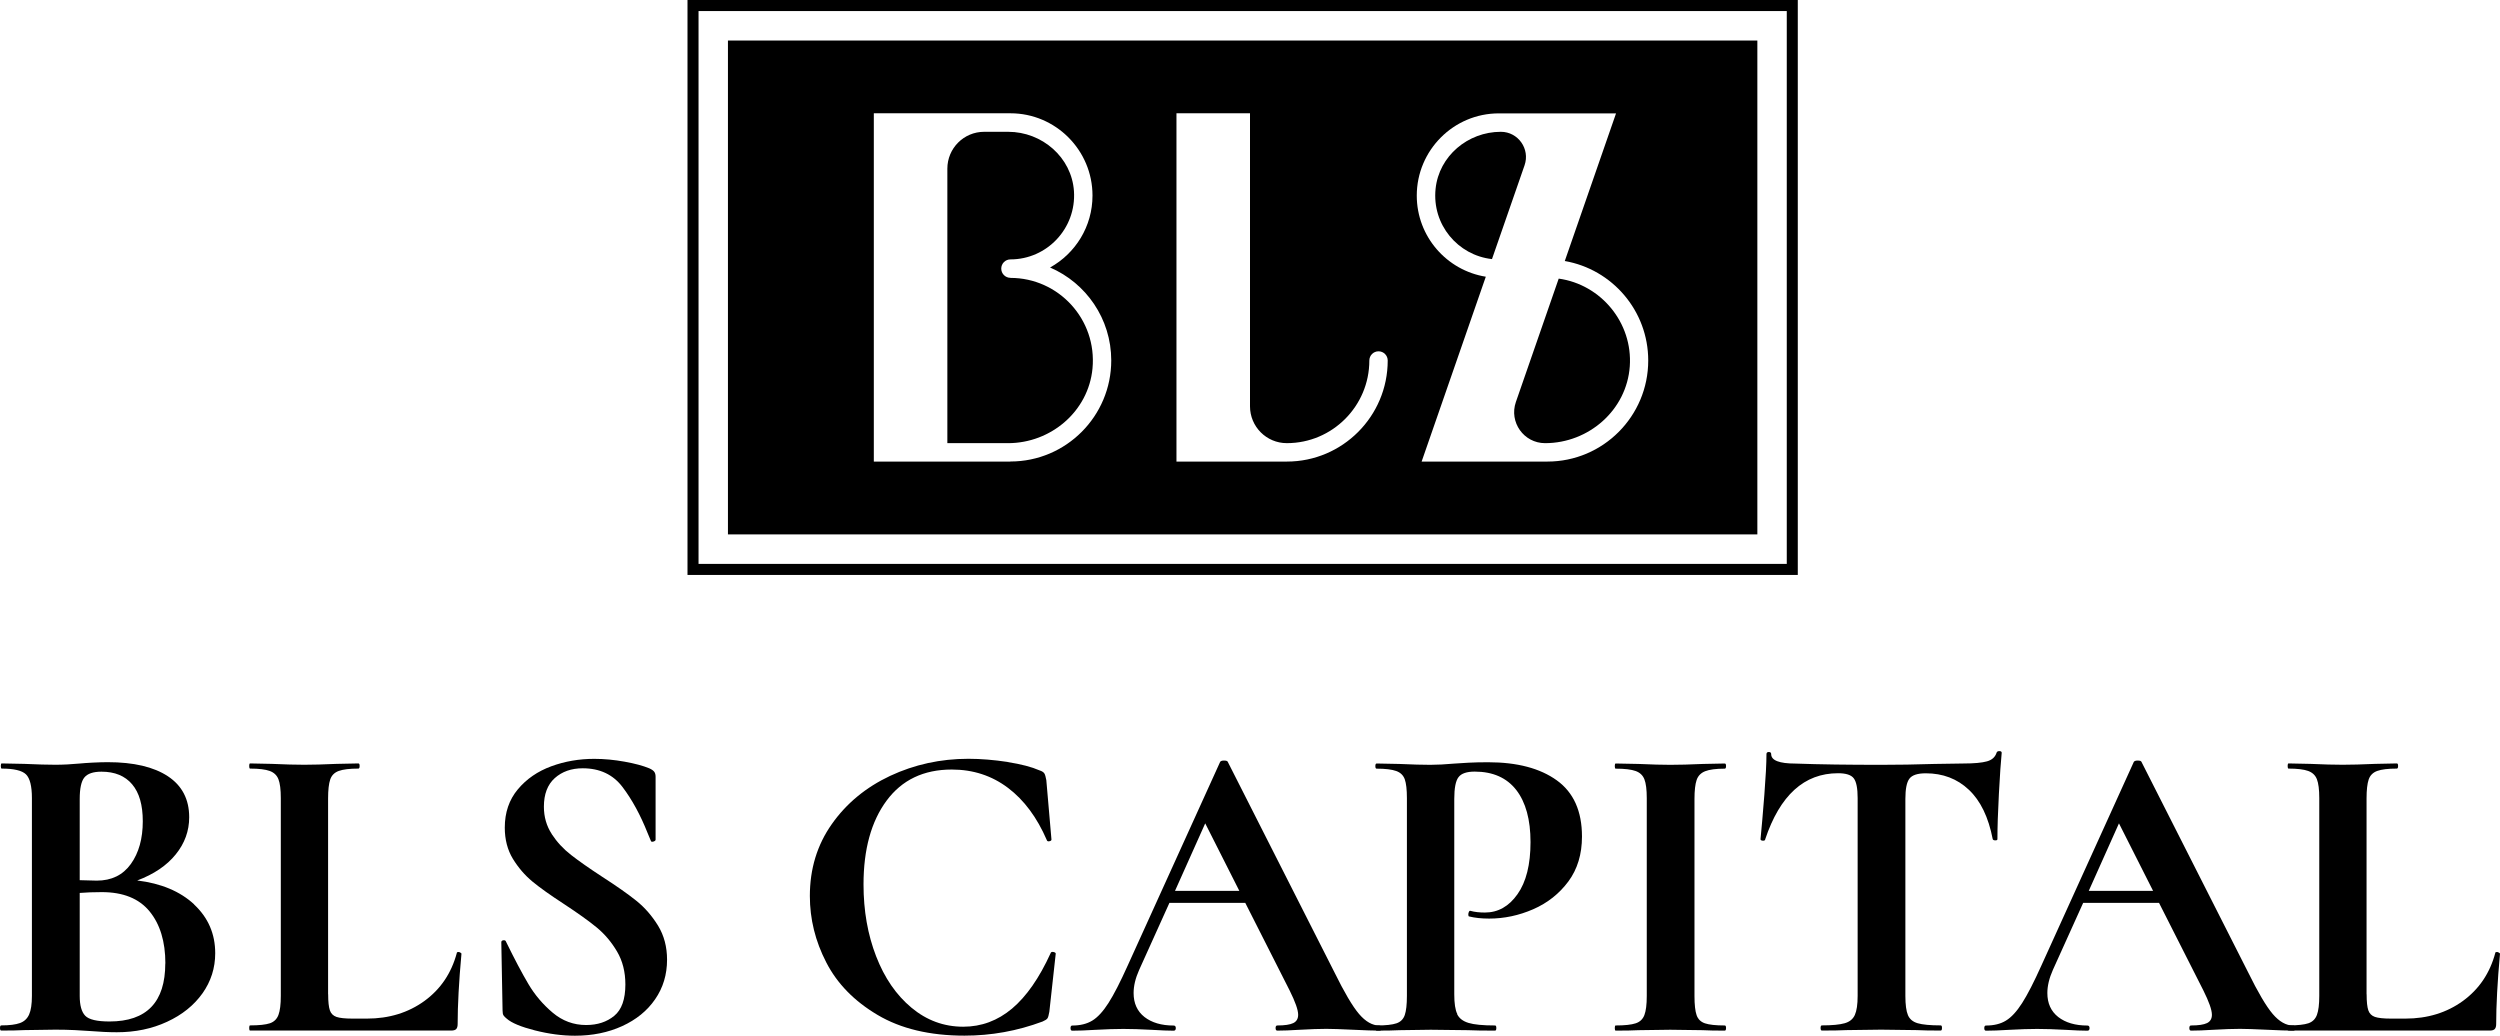
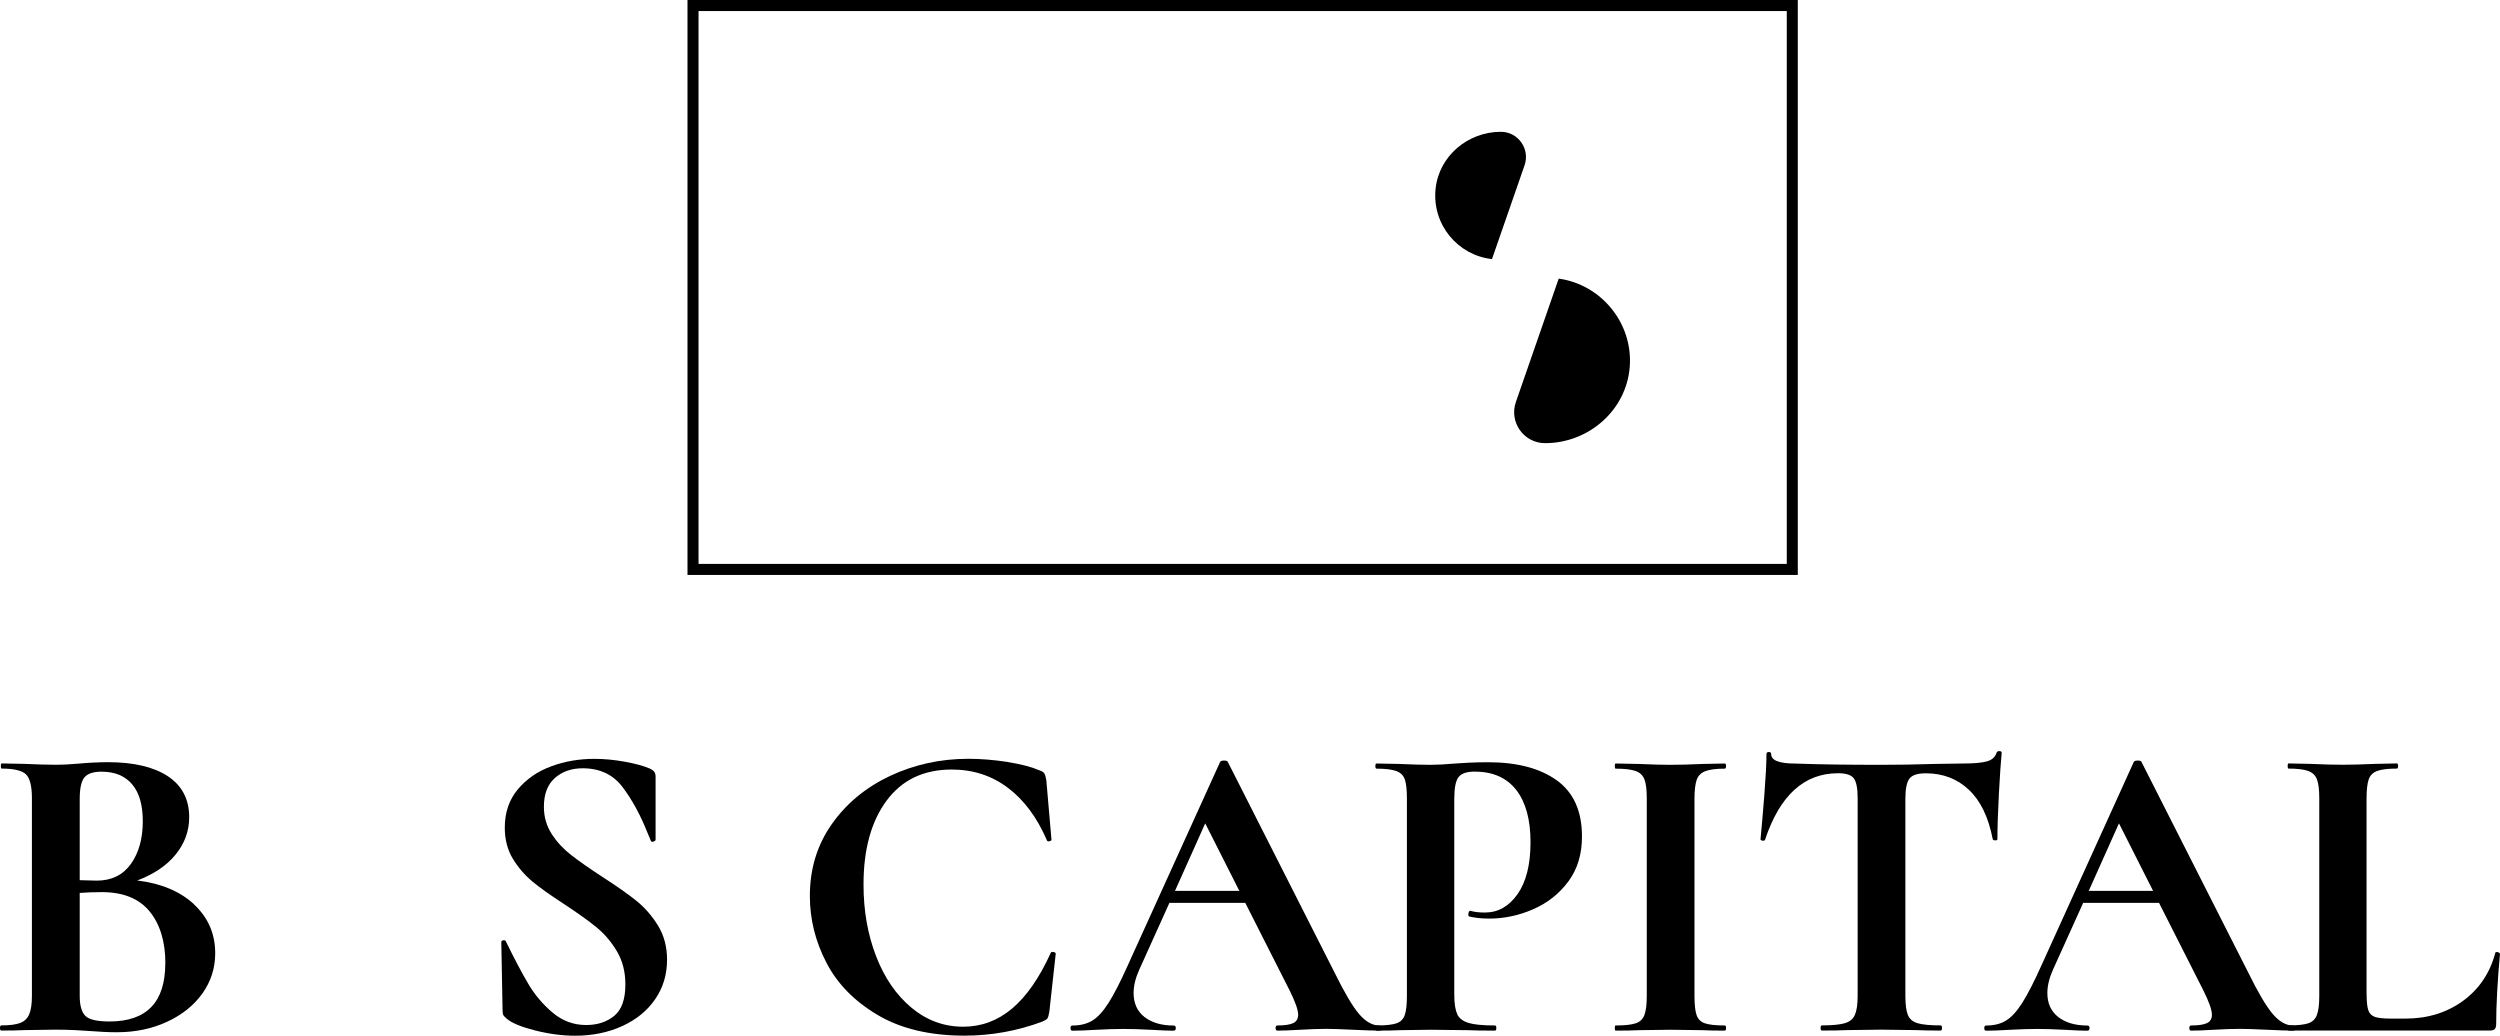
<svg xmlns="http://www.w3.org/2000/svg" width="140" height="58" viewBox="0 0 140 58" fill="none">
  <g clip-path="url(#clip0_3515_306)">
    <path d="M10.871 50.653C11.657 51.387 12.052 52.295 12.052 53.381C12.052 54.211 11.813 54.958 11.336 55.631C10.858 56.299 10.199 56.832 9.355 57.22C8.511 57.612 7.572 57.806 6.539 57.806C6.094 57.806 5.584 57.781 5.011 57.736C4.789 57.719 4.513 57.703 4.188 57.686C3.862 57.67 3.5 57.661 3.101 57.661L1.359 57.686C1.042 57.703 0.609 57.711 0.07 57.711C0.021 57.711 0 57.661 0 57.567C0 57.472 0.025 57.422 0.07 57.422C0.531 57.422 0.881 57.377 1.12 57.29C1.359 57.203 1.528 57.042 1.631 56.811C1.734 56.58 1.787 56.233 1.787 55.771V44.692C1.787 44.023 1.676 43.581 1.454 43.363C1.231 43.148 0.778 43.041 0.095 43.041C0.062 43.041 0.045 42.991 0.045 42.896C0.045 42.801 0.062 42.752 0.095 42.752L1.359 42.777C2.092 42.81 2.672 42.826 3.101 42.826C3.529 42.826 4.006 42.801 4.484 42.756C4.645 42.739 4.884 42.723 5.201 42.706C5.518 42.69 5.798 42.682 6.036 42.682C7.486 42.682 8.606 42.946 9.401 43.47C10.195 43.994 10.595 44.762 10.595 45.765C10.595 46.533 10.344 47.226 9.841 47.846C9.339 48.469 8.618 48.956 7.684 49.307C9.018 49.468 10.084 49.914 10.871 50.644M4.727 43.536C4.55 43.751 4.464 44.155 4.464 44.746V49.29L5.419 49.315C6.246 49.315 6.881 49.005 7.329 48.382C7.774 47.759 7.996 46.962 7.996 45.988C7.996 45.08 7.799 44.391 7.399 43.92C7 43.449 6.428 43.214 5.682 43.214C5.221 43.214 4.904 43.322 4.727 43.536ZM9.261 53.955C9.261 52.729 8.964 51.755 8.375 51.036C7.786 50.318 6.897 49.959 5.703 49.959C5.242 49.959 4.83 49.975 4.464 50.004V55.771C4.464 56.295 4.566 56.667 4.772 56.881C4.978 57.096 5.431 57.203 6.131 57.203C8.215 57.203 9.256 56.118 9.256 53.951" fill="black" />
-     <path d="M18.377 55.68C18.377 56.097 18.41 56.394 18.472 56.576C18.533 56.758 18.657 56.882 18.842 56.947C19.023 57.009 19.324 57.042 19.736 57.042H20.547C21.786 57.042 22.861 56.712 23.771 56.052C24.677 55.391 25.282 54.492 25.583 53.361C25.583 53.327 25.616 53.311 25.677 53.311C25.71 53.311 25.743 53.323 25.785 53.348C25.826 53.373 25.842 53.394 25.842 53.406C25.698 54.983 25.628 56.3 25.628 57.352C25.628 57.48 25.599 57.571 25.546 57.629C25.488 57.686 25.398 57.711 25.27 57.711H14.004C13.971 57.711 13.955 57.662 13.955 57.567C13.955 57.472 13.971 57.422 14.004 57.422C14.515 57.422 14.881 57.381 15.116 57.303C15.346 57.224 15.507 57.067 15.593 56.836C15.68 56.605 15.725 56.25 15.725 55.771V44.692C15.725 44.213 15.68 43.862 15.593 43.639C15.507 43.416 15.342 43.26 15.103 43.173C14.865 43.086 14.498 43.041 14.004 43.041C13.971 43.041 13.955 42.991 13.955 42.896C13.955 42.801 13.971 42.752 14.004 42.752L15.223 42.777C15.956 42.81 16.557 42.826 17.035 42.826C17.512 42.826 18.117 42.81 18.851 42.777L20.069 42.752C20.119 42.752 20.139 42.801 20.139 42.896C20.139 42.991 20.115 43.041 20.069 43.041C19.575 43.041 19.209 43.086 18.97 43.173C18.731 43.26 18.57 43.421 18.492 43.652C18.414 43.883 18.373 44.238 18.373 44.717V55.676L18.377 55.68Z" fill="black" />
    <path d="M30.895 46.706C31.187 47.152 31.549 47.544 31.982 47.879C32.41 48.213 32.991 48.621 33.724 49.1C34.518 49.612 35.157 50.058 35.634 50.442C36.112 50.826 36.515 51.292 36.853 51.841C37.187 52.39 37.355 53.026 37.355 53.744C37.355 54.574 37.133 55.313 36.688 55.957C36.244 56.605 35.626 57.104 34.84 57.463C34.053 57.822 33.172 58 32.2 58C31.484 58 30.738 57.901 29.956 57.703C29.178 57.505 28.651 57.286 28.379 57.046C28.301 56.984 28.239 56.923 28.202 56.869C28.161 56.811 28.144 56.72 28.144 56.592L28.074 52.786V52.762C28.074 52.7 28.115 52.663 28.194 52.654C28.272 52.646 28.321 52.675 28.338 52.737C28.815 53.711 29.231 54.5 29.59 55.106C29.948 55.713 30.401 56.246 30.948 56.708C31.496 57.17 32.122 57.401 32.822 57.401C33.46 57.401 33.983 57.228 34.399 56.885C34.815 56.543 35.021 55.957 35.021 55.127C35.021 54.425 34.864 53.81 34.555 53.286C34.247 52.762 33.868 52.312 33.423 51.944C32.978 51.577 32.365 51.139 31.587 50.628C30.825 50.132 30.232 49.711 29.808 49.36C29.388 49.01 29.025 48.589 28.721 48.093C28.42 47.598 28.268 47.016 28.268 46.347C28.268 45.501 28.511 44.787 28.997 44.205C29.483 43.623 30.108 43.194 30.87 42.913C31.632 42.632 32.435 42.496 33.279 42.496C33.835 42.496 34.399 42.55 34.971 42.653C35.544 42.756 36.005 42.88 36.355 43.024C36.499 43.086 36.594 43.156 36.643 43.227C36.693 43.297 36.713 43.392 36.713 43.503V47.02C36.713 47.069 36.672 47.102 36.594 47.127C36.511 47.152 36.466 47.14 36.45 47.09L36.26 46.636C35.861 45.633 35.395 44.779 34.864 44.077C34.333 43.375 33.588 43.024 32.633 43.024C31.994 43.024 31.475 43.21 31.068 43.573C30.66 43.941 30.458 44.473 30.458 45.175C30.458 45.749 30.607 46.26 30.899 46.706" fill="black" />
    <path d="M56.42 42.673C57.182 42.793 57.779 42.95 58.211 43.14C58.355 43.185 58.446 43.247 58.487 43.317C58.528 43.387 58.561 43.511 58.594 43.689L58.882 47.016C58.882 47.065 58.841 47.094 58.763 47.111C58.684 47.127 58.635 47.102 58.619 47.041C58.075 45.782 57.355 44.807 56.449 44.122C55.543 43.437 54.493 43.094 53.299 43.094C51.722 43.094 50.507 43.676 49.646 44.84C48.786 46.005 48.357 47.569 48.357 49.53C48.357 50.999 48.592 52.337 49.062 53.55C49.531 54.764 50.19 55.721 51.042 56.431C51.895 57.141 52.858 57.496 53.941 57.496C54.958 57.496 55.868 57.158 56.675 56.481C57.478 55.804 58.199 54.772 58.833 53.381C58.849 53.319 58.899 53.294 58.989 53.311C59.076 53.327 59.121 53.36 59.121 53.406L58.763 56.658C58.73 56.848 58.697 56.972 58.656 57.03C58.614 57.088 58.524 57.145 58.38 57.207C56.963 57.736 55.506 57.996 54.011 57.996C52.067 57.996 50.445 57.608 49.144 56.836C47.839 56.064 46.879 55.081 46.27 53.893C45.656 52.704 45.352 51.466 45.352 50.174C45.352 48.659 45.759 47.317 46.579 46.153C47.398 44.989 48.489 44.089 49.848 43.449C51.207 42.814 52.669 42.492 54.229 42.492C54.929 42.492 55.662 42.554 56.424 42.669" fill="black" />
    <path d="M77.375 57.571C77.375 57.666 77.333 57.715 77.255 57.715C76.938 57.715 76.444 57.699 75.777 57.666C75.077 57.633 74.575 57.616 74.274 57.616C73.875 57.616 73.389 57.633 72.816 57.666C72.277 57.699 71.845 57.715 71.528 57.715C71.466 57.715 71.433 57.666 71.433 57.571C71.433 57.476 71.466 57.426 71.528 57.426C71.943 57.426 72.24 57.381 72.421 57.294C72.602 57.207 72.697 57.051 72.697 56.828C72.697 56.555 72.536 56.101 72.219 55.465L69.736 50.562H65.487L63.791 54.318C63.585 54.78 63.482 55.21 63.482 55.61C63.482 56.184 63.683 56.63 64.091 56.952C64.499 57.269 65.042 57.43 65.726 57.43C65.804 57.43 65.845 57.48 65.845 57.575C65.845 57.67 65.804 57.719 65.726 57.719C65.438 57.719 65.026 57.703 64.486 57.67C63.881 57.637 63.358 57.62 62.909 57.62C62.461 57.62 61.962 57.637 61.357 57.67C60.818 57.703 60.377 57.719 60.043 57.719C59.982 57.719 59.949 57.67 59.949 57.575C59.949 57.48 59.982 57.43 60.043 57.43C60.488 57.43 60.863 57.34 61.168 57.154C61.468 56.972 61.773 56.642 62.073 56.171C62.374 55.701 62.732 55.003 63.148 54.078L68.328 42.665C68.361 42.616 68.431 42.591 68.542 42.591C68.67 42.591 68.74 42.616 68.756 42.665L74.723 54.438C75.279 55.569 75.74 56.353 76.106 56.782C76.473 57.212 76.856 57.43 77.251 57.43C77.329 57.43 77.371 57.48 77.371 57.575M65.8 49.889H69.403L67.492 46.108L65.8 49.889Z" fill="black" />
    <path d="M81.599 56.791C81.71 57.022 81.921 57.187 82.234 57.282C82.542 57.377 83.04 57.426 83.724 57.426C83.773 57.426 83.794 57.476 83.794 57.571C83.794 57.666 83.769 57.715 83.724 57.715C83.073 57.715 82.563 57.707 82.196 57.69L80.121 57.666L78.379 57.69C78.062 57.707 77.63 57.715 77.091 57.715C77.041 57.715 77.02 57.666 77.02 57.571C77.02 57.476 77.045 57.426 77.091 57.426C77.601 57.426 77.972 57.385 78.202 57.306C78.433 57.228 78.589 57.071 78.668 56.84C78.746 56.609 78.787 56.254 78.787 55.775V44.696C78.787 44.217 78.746 43.866 78.668 43.643C78.589 43.42 78.429 43.264 78.19 43.177C77.951 43.09 77.585 43.045 77.091 43.045C77.041 43.045 77.02 42.995 77.02 42.9C77.02 42.806 77.045 42.756 77.091 42.756L78.355 42.781C79.088 42.814 79.668 42.83 80.096 42.83C80.479 42.83 80.932 42.806 81.455 42.76C81.661 42.744 81.925 42.727 82.242 42.711C82.559 42.694 82.925 42.686 83.341 42.686C84.963 42.686 86.244 43.024 87.183 43.701C88.122 44.378 88.591 45.427 88.591 46.847C88.591 47.837 88.336 48.675 87.829 49.361C87.319 50.046 86.664 50.566 85.861 50.917C85.058 51.267 84.235 51.441 83.391 51.441C82.962 51.441 82.588 51.4 82.27 51.321C82.238 51.321 82.225 51.28 82.225 51.202C82.225 51.156 82.238 51.106 82.262 51.057C82.287 51.008 82.316 50.995 82.345 51.008C82.583 51.074 82.855 51.102 83.156 51.102C83.889 51.102 84.498 50.76 84.98 50.075C85.466 49.389 85.709 48.415 85.709 47.156C85.709 45.897 85.441 44.923 84.91 44.238C84.375 43.553 83.6 43.21 82.583 43.21C82.139 43.21 81.834 43.313 81.678 43.52C81.517 43.726 81.439 44.135 81.439 44.741V55.676C81.439 56.188 81.492 56.555 81.608 56.786" fill="black" />
    <path d="M95.011 56.852C95.089 57.075 95.245 57.228 95.476 57.306C95.707 57.385 96.077 57.426 96.588 57.426C96.637 57.426 96.658 57.476 96.658 57.571C96.658 57.666 96.633 57.715 96.588 57.715C96.061 57.715 95.649 57.707 95.348 57.69L93.532 57.666L91.766 57.69C91.449 57.707 91.017 57.715 90.477 57.715C90.444 57.715 90.428 57.666 90.428 57.571C90.428 57.476 90.444 57.426 90.477 57.426C90.988 57.426 91.358 57.385 91.597 57.306C91.836 57.228 92.001 57.071 92.087 56.84C92.174 56.609 92.219 56.254 92.219 55.775V44.696C92.219 44.217 92.174 43.866 92.087 43.643C92.001 43.42 91.836 43.264 91.597 43.177C91.358 43.09 90.984 43.045 90.477 43.045C90.444 43.045 90.428 42.995 90.428 42.9C90.428 42.805 90.444 42.756 90.477 42.756L91.766 42.781C92.499 42.814 93.088 42.83 93.532 42.83C94.027 42.83 94.64 42.814 95.369 42.781L96.588 42.756C96.637 42.756 96.658 42.805 96.658 42.9C96.658 42.995 96.633 43.045 96.588 43.045C96.094 43.045 95.727 43.094 95.488 43.189C95.249 43.284 95.089 43.449 95.011 43.681C94.932 43.912 94.891 44.267 94.891 44.745V55.775C94.891 56.27 94.932 56.63 95.011 56.852Z" fill="black" />
    <path d="M98.852 47.016C98.836 47.065 98.787 47.086 98.708 47.078C98.63 47.069 98.589 47.041 98.589 46.995C98.651 46.36 98.725 45.534 98.803 44.519C98.881 43.507 98.922 42.744 98.922 42.232C98.922 42.153 98.964 42.112 99.054 42.112C99.145 42.112 99.186 42.153 99.186 42.232C99.186 42.583 99.639 42.76 100.545 42.76C101.912 42.81 103.514 42.83 105.342 42.83C106.281 42.83 107.273 42.814 108.323 42.781L109.945 42.756C110.551 42.756 110.991 42.715 111.271 42.636C111.551 42.558 111.728 42.397 111.807 42.157C111.823 42.096 111.872 42.062 111.963 42.062C112.054 42.062 112.095 42.096 112.095 42.157C112.045 42.636 111.996 43.4 111.938 44.453C111.881 45.505 111.856 46.351 111.856 46.991C111.856 47.041 111.815 47.061 111.737 47.061C111.658 47.061 111.609 47.036 111.592 46.991C111.354 45.761 110.909 44.84 110.254 44.225C109.604 43.61 108.797 43.305 107.845 43.305C107.384 43.305 107.079 43.404 106.927 43.606C106.775 43.804 106.701 44.184 106.701 44.742V55.771C106.701 56.266 106.75 56.625 106.845 56.848C106.939 57.071 107.121 57.224 107.392 57.302C107.664 57.381 108.092 57.422 108.681 57.422C108.731 57.422 108.751 57.472 108.751 57.567C108.751 57.661 108.727 57.711 108.681 57.711C108.109 57.711 107.656 57.703 107.322 57.686L105.342 57.661L103.407 57.686C103.073 57.703 102.612 57.711 102.023 57.711C101.978 57.711 101.953 57.661 101.953 57.567C101.953 57.472 101.978 57.422 102.023 57.422C102.595 57.422 103.024 57.381 103.299 57.302C103.579 57.224 103.769 57.067 103.872 56.836C103.975 56.605 104.028 56.25 104.028 55.771V44.692C104.028 44.151 103.958 43.784 103.814 43.59C103.67 43.396 103.378 43.301 102.929 43.301C101.035 43.301 99.676 44.535 98.848 47.008" fill="black" />
    <path d="M128.545 57.571C128.545 57.666 128.503 57.715 128.425 57.715C128.108 57.715 127.614 57.699 126.947 57.666C126.247 57.633 125.745 57.616 125.444 57.616C125.045 57.616 124.559 57.633 123.986 57.666C123.447 57.699 123.015 57.715 122.697 57.715C122.636 57.715 122.603 57.666 122.603 57.571C122.603 57.476 122.636 57.426 122.697 57.426C123.113 57.426 123.41 57.381 123.591 57.294C123.772 57.207 123.867 57.051 123.867 56.828C123.867 56.555 123.706 56.101 123.389 55.465L120.906 50.562H116.657L114.96 54.318C114.755 54.78 114.652 55.21 114.652 55.61C114.652 56.184 114.853 56.63 115.261 56.952C115.669 57.269 116.212 57.43 116.896 57.43C116.974 57.43 117.015 57.48 117.015 57.575C117.015 57.67 116.974 57.719 116.896 57.719C116.612 57.719 116.196 57.703 115.656 57.67C115.051 57.637 114.528 57.62 114.079 57.62C113.63 57.62 113.132 57.637 112.527 57.67C111.987 57.703 111.547 57.719 111.213 57.719C111.152 57.719 111.119 57.67 111.119 57.575C111.119 57.48 111.152 57.43 111.213 57.43C111.658 57.43 112.033 57.34 112.333 57.154C112.634 56.972 112.939 56.642 113.239 56.171C113.54 55.701 113.898 55.003 114.314 54.078L119.494 42.665C119.527 42.616 119.597 42.591 119.708 42.591C119.836 42.591 119.906 42.616 119.922 42.665L125.889 54.438C126.445 55.569 126.906 56.353 127.272 56.782C127.639 57.212 128.022 57.43 128.417 57.43C128.495 57.43 128.536 57.48 128.536 57.575M116.97 49.889H120.573L118.662 46.108L116.97 49.889Z" fill="black" />
    <path d="M132.531 55.68C132.531 56.097 132.564 56.394 132.625 56.576C132.687 56.758 132.811 56.882 132.996 56.947C133.177 57.009 133.478 57.042 133.89 57.042H134.701C135.94 57.042 137.015 56.712 137.925 56.052C138.831 55.391 139.436 54.492 139.737 53.361C139.737 53.327 139.77 53.311 139.831 53.311C139.864 53.311 139.897 53.323 139.938 53.348C139.98 53.373 140 53.394 140 53.406C139.856 54.983 139.786 56.3 139.786 57.352C139.786 57.48 139.757 57.571 139.704 57.629C139.646 57.686 139.555 57.711 139.428 57.711H128.162C128.129 57.711 128.113 57.662 128.113 57.567C128.113 57.472 128.129 57.422 128.162 57.422C128.673 57.422 129.039 57.381 129.27 57.303C129.5 57.224 129.661 57.067 129.747 56.836C129.834 56.605 129.879 56.25 129.879 55.771V44.692C129.879 44.213 129.834 43.862 129.747 43.639C129.661 43.416 129.496 43.26 129.257 43.173C129.018 43.086 128.652 43.041 128.158 43.041C128.125 43.041 128.108 42.991 128.108 42.896C128.108 42.801 128.125 42.752 128.158 42.752L129.377 42.777C130.11 42.81 130.711 42.826 131.188 42.826C131.666 42.826 132.271 42.81 133.004 42.777L134.223 42.752C134.273 42.752 134.293 42.801 134.293 42.896C134.293 42.991 134.268 43.041 134.223 43.041C133.729 43.041 133.363 43.086 133.124 43.173C132.885 43.26 132.724 43.421 132.646 43.652C132.568 43.883 132.527 44.238 132.527 44.717V55.676L132.531 55.68Z" fill="black" />
    <path d="M100.059 0.619V31.578H39.118V0.619H100.059ZM100.676 0H38.5V32.197H100.676V0Z" fill="black" />
-     <path d="M56.585 15.558C56.301 15.558 56.07 15.327 56.07 15.042C56.07 14.757 56.301 14.526 56.585 14.526C58.631 14.526 60.278 12.788 60.142 10.708C60.015 8.809 58.355 7.381 56.461 7.381H55.111C53.974 7.381 53.052 8.305 53.052 9.445V24.817H56.449C58.853 24.817 60.953 23.033 61.18 20.635C61.439 17.882 59.278 15.562 56.585 15.562V15.558Z" fill="black" />
    <path d="M84.046 7.381C82.205 7.381 80.583 8.735 80.393 10.571C80.183 12.582 81.645 14.299 83.551 14.509L85.376 9.255C85.693 8.338 85.013 7.381 84.05 7.381H84.046Z" fill="black" />
-     <path d="M40.765 2.27V29.927H98.412V2.27H40.765ZM56.585 25.848H48.934V6.344H56.585C59.117 6.344 61.18 8.412 61.18 10.951C61.18 12.685 60.221 14.195 58.804 14.98C60.818 15.847 62.23 17.853 62.23 20.185C62.23 23.306 59.698 25.844 56.585 25.844V25.848ZM72.067 25.848H65.882V6.344H70V22.753C70 23.892 70.922 24.816 72.059 24.816H72.067C74.612 24.816 76.683 22.74 76.683 20.189C76.683 19.904 76.913 19.673 77.198 19.673C77.482 19.673 77.712 19.904 77.712 20.189C77.712 23.31 75.18 25.848 72.067 25.848ZM86.656 25.848H79.611L83.205 15.496C81.019 15.145 79.339 13.246 79.339 10.955C79.339 8.417 81.398 6.349 83.934 6.349H90.498L87.628 14.617C90.279 15.079 92.301 17.399 92.301 20.189C92.301 23.31 89.769 25.848 86.656 25.848Z" fill="black" />
    <path d="M87.286 15.607L84.889 22.513C84.498 23.64 85.334 24.817 86.524 24.817C88.97 24.817 91.095 22.963 91.268 20.515C91.441 18.068 89.645 15.929 87.29 15.603L87.286 15.607Z" fill="black" />
  </g>
  <defs>
    <clipPath id="clip0_3515_306">
      <rect width="140" height="58" fill="white" />
    </clipPath>
  </defs>
</svg>